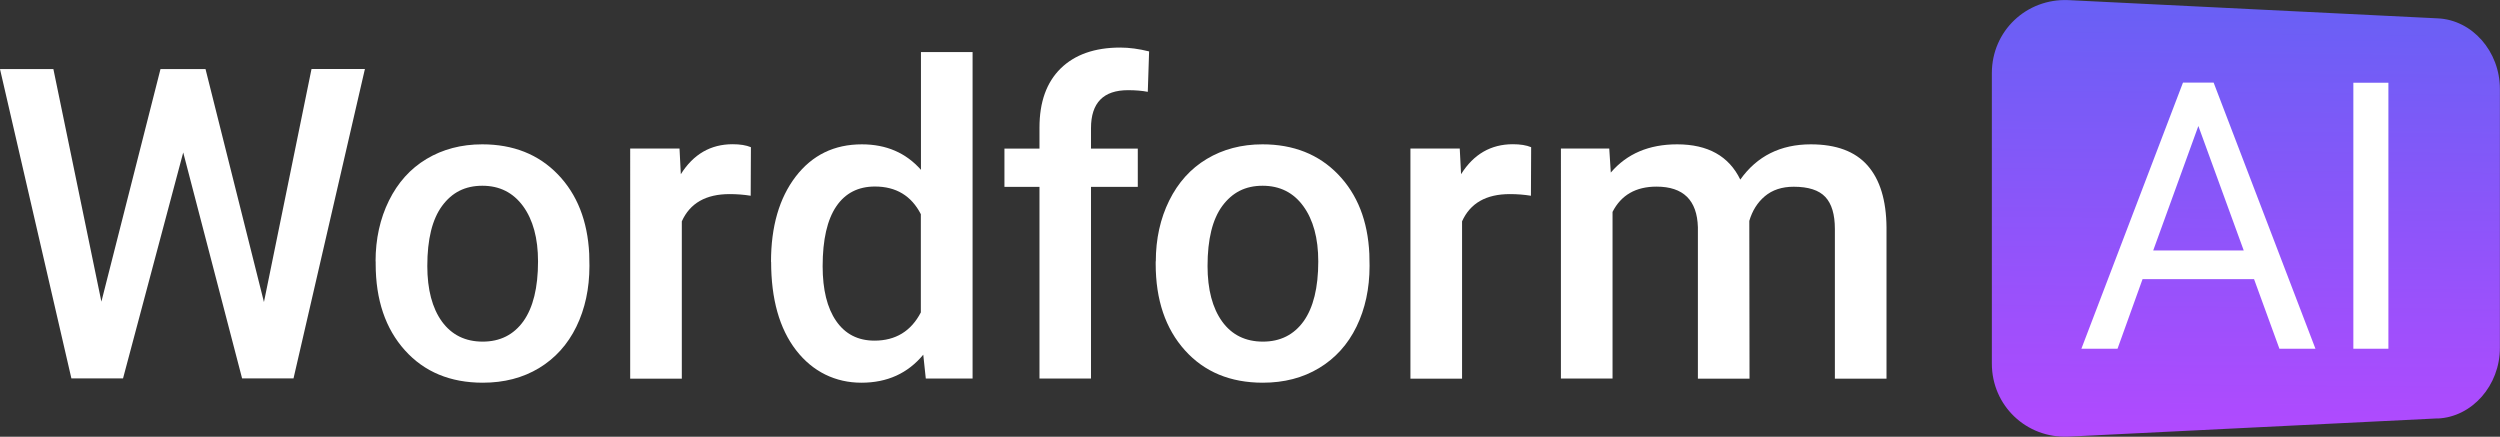
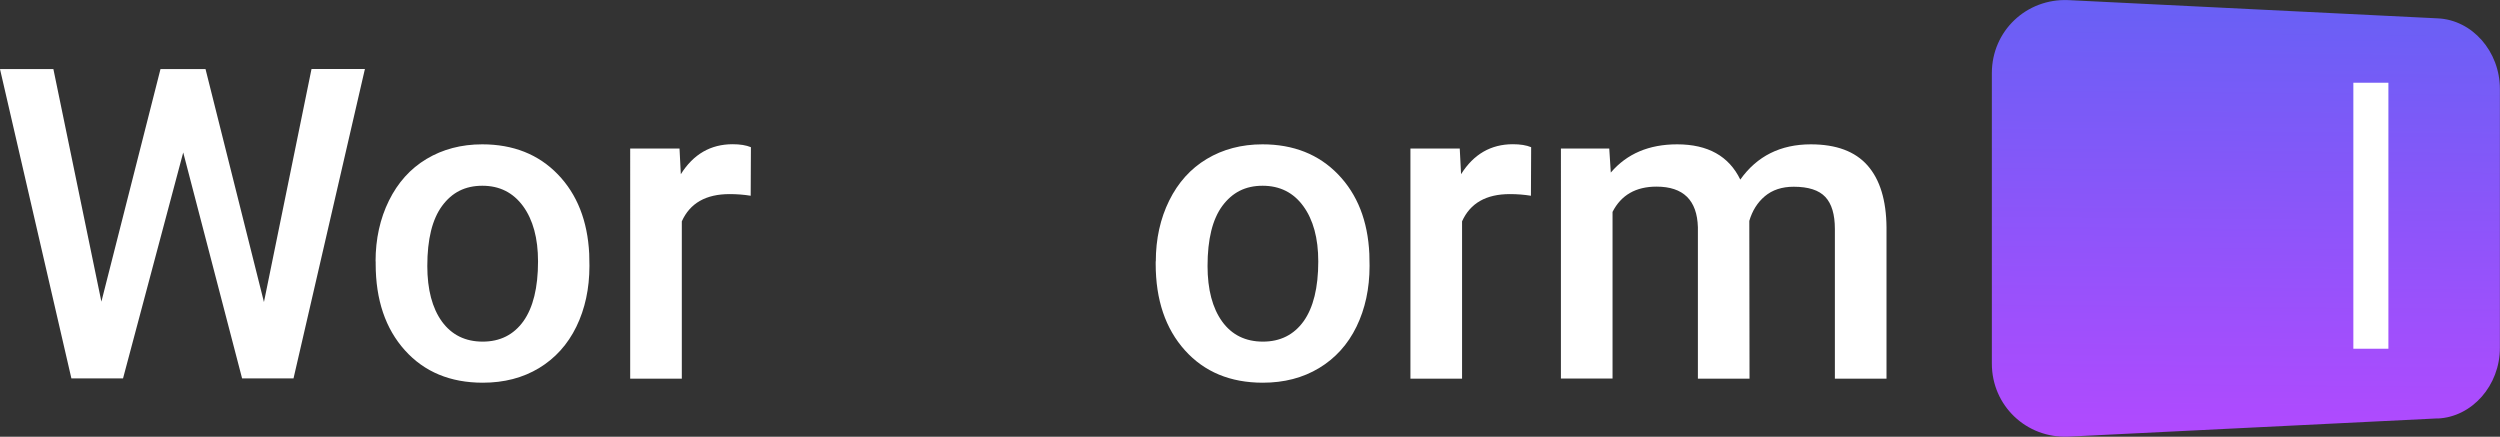
<svg xmlns="http://www.w3.org/2000/svg" id="Layer_2" viewBox="0 0 227.59 39.76">
  <rect x="0" y="0" width="227.59" height="39.76" fill="#333333" stroke="none" />
  <defs>
    <style>
      .cls-1 {
        fill: url(#linear-gradient);
      }

      .cls-2 {
        fill: #fff;
      }
    </style>
    <linearGradient id="linear-gradient" x1="204.24" y1="43.01" x2="204.67" y2="-3.13" gradientUnits="userSpaceOnUse">
      <stop offset="0" stop-color="#b748ff" />
      <stop offset="1" stop-color="#6262f4" />
    </linearGradient>
  </defs>
  <g id="Layer_1-2" data-name="Layer_1">
    <g id="logo-light">
      <path class="cls-1" d="M221.9,38.09l-33.61,1.66c-3.82.16-6.96-2.82-6.96-6.65V6.66c0-3.84,3.14-6.81,6.96-6.65l33.61,1.66c3.16.13,5.68,3.01,5.68,6.43v23.57c0,3.42-2.53,6.3-5.68,6.43Z" />
      <g>
        <path class="cls-2" d="M24.03,27.49l4.33-21.21h4.86l-6.5,28.17h-4.68l-5.36-20.57-5.48,20.57h-4.7L0,6.29h4.86l4.37,21.17L14.61,6.29h4.1l5.32,21.21Z" />
        <path class="cls-2" d="M34.19,23.8c0-2.05.41-3.9,1.22-5.54s1.95-2.91,3.42-3.79,3.16-1.33,5.07-1.33c2.82,0,5.12.91,6.88,2.73,1.76,1.82,2.71,4.23,2.86,7.24l.02,1.1c0,2.06-.4,3.91-1.19,5.53-.79,1.62-1.93,2.88-3.4,3.77-1.48.89-3.18,1.33-5.12,1.33-2.95,0-5.32-.98-7.09-2.95s-2.66-4.59-2.66-7.87v-.23ZM38.9,24.21c0,2.15.45,3.84,1.33,5.06.89,1.22,2.13,1.83,3.71,1.83s2.82-.62,3.71-1.86c.88-1.24,1.33-3.05,1.33-5.44,0-2.12-.46-3.79-1.36-5.03-.91-1.24-2.14-1.86-3.71-1.86s-2.76.61-3.66,1.83c-.9,1.22-1.35,3.04-1.35,5.47Z" />
        <path class="cls-2" d="M68.34,17.82c-.62-.1-1.26-.15-1.92-.15-2.16,0-3.61.83-4.35,2.48v14.32h-4.7V13.52h4.49l.12,2.34c1.14-1.82,2.71-2.73,4.72-2.73.67,0,1.23.09,1.66.27l-.02,4.41Z" />
-         <path class="cls-2" d="M70.19,23.84c0-3.22.75-5.81,2.25-7.77,1.5-1.95,3.5-2.93,6.02-2.93,2.22,0,4.01.77,5.38,2.32V4.74h4.7v29.72h-4.26l-.23-2.17c-1.41,1.7-3.28,2.55-5.63,2.55s-4.43-.99-5.95-2.96-2.27-4.66-2.27-8.05ZM74.89,24.24c0,2.13.41,3.79,1.23,4.98.82,1.19,1.98,1.79,3.49,1.79,1.92,0,3.33-.86,4.22-2.57v-8.94c-.86-1.68-2.26-2.52-4.18-2.52-1.52,0-2.7.6-3.52,1.81s-1.24,3.02-1.24,5.45Z" />
-         <path class="cls-2" d="M94.63,34.46v-17.45h-3.19v-3.48h3.19v-1.92c0-2.32.64-4.11,1.93-5.38,1.29-1.26,3.1-1.9,5.42-1.9.83,0,1.7.12,2.63.35l-.12,3.68c-.52-.1-1.12-.15-1.8-.15-2.24,0-3.37,1.15-3.37,3.46v1.86h4.26v3.48h-4.26v17.45h-4.7Z" />
        <path class="cls-2" d="M105.22,23.8c0-2.05.41-3.9,1.22-5.54.81-1.64,1.95-2.91,3.42-3.79,1.47-.88,3.16-1.33,5.07-1.33,2.82,0,5.12.91,6.88,2.73,1.76,1.82,2.71,4.23,2.85,7.24l.02,1.1c0,2.06-.4,3.91-1.19,5.53-.79,1.62-1.93,2.88-3.41,3.77-1.48.89-3.18,1.33-5.12,1.33-2.95,0-5.32-.98-7.09-2.95-1.77-1.97-2.66-4.59-2.66-7.87v-.23ZM109.93,24.21c0,2.15.45,3.84,1.33,5.06s2.13,1.83,3.71,1.83,2.82-.62,3.71-1.86c.88-1.24,1.33-3.05,1.33-5.44,0-2.12-.46-3.79-1.36-5.03s-2.14-1.86-3.71-1.86-2.75.61-3.66,1.83c-.9,1.22-1.35,3.04-1.35,5.47Z" />
        <path class="cls-2" d="M139.37,17.82c-.62-.1-1.26-.15-1.92-.15-2.16,0-3.61.83-4.35,2.48v14.32h-4.7V13.52h4.49l.12,2.34c1.14-1.82,2.71-2.73,4.72-2.73.67,0,1.23.09,1.66.27l-.02,4.41Z" />
        <path class="cls-2" d="M146.5,13.52l.14,2.19c1.47-1.72,3.48-2.57,6.04-2.57,2.8,0,4.71,1.07,5.75,3.21,1.52-2.14,3.66-3.21,6.42-3.21,2.31,0,4.03.64,5.16,1.92,1.13,1.28,1.71,3.16,1.73,5.65v13.76h-4.7v-13.62c0-1.33-.29-2.3-.87-2.92-.58-.62-1.54-.93-2.88-.93-1.07,0-1.94.29-2.62.86-.68.57-1.15,1.33-1.42,2.25l.02,14.36h-4.7v-13.78c-.07-2.46-1.32-3.7-3.77-3.7-1.88,0-3.22.77-4,2.3v15.17h-4.7V13.52h4.43Z" />
      </g>
      <g>
-         <path class="cls-2" d="M205.2,25.41h-10.15l-2.28,6.34h-3.29l9.25-24.23h2.79l9.27,24.23h-3.28l-2.31-6.34ZM196.02,22.8h8.24l-4.13-11.33-4.11,11.33Z" />
        <path class="cls-2" d="M217.43,31.75h-3.19V7.53h3.19v24.23Z" />
      </g>
    </g>
  </g>
</svg>